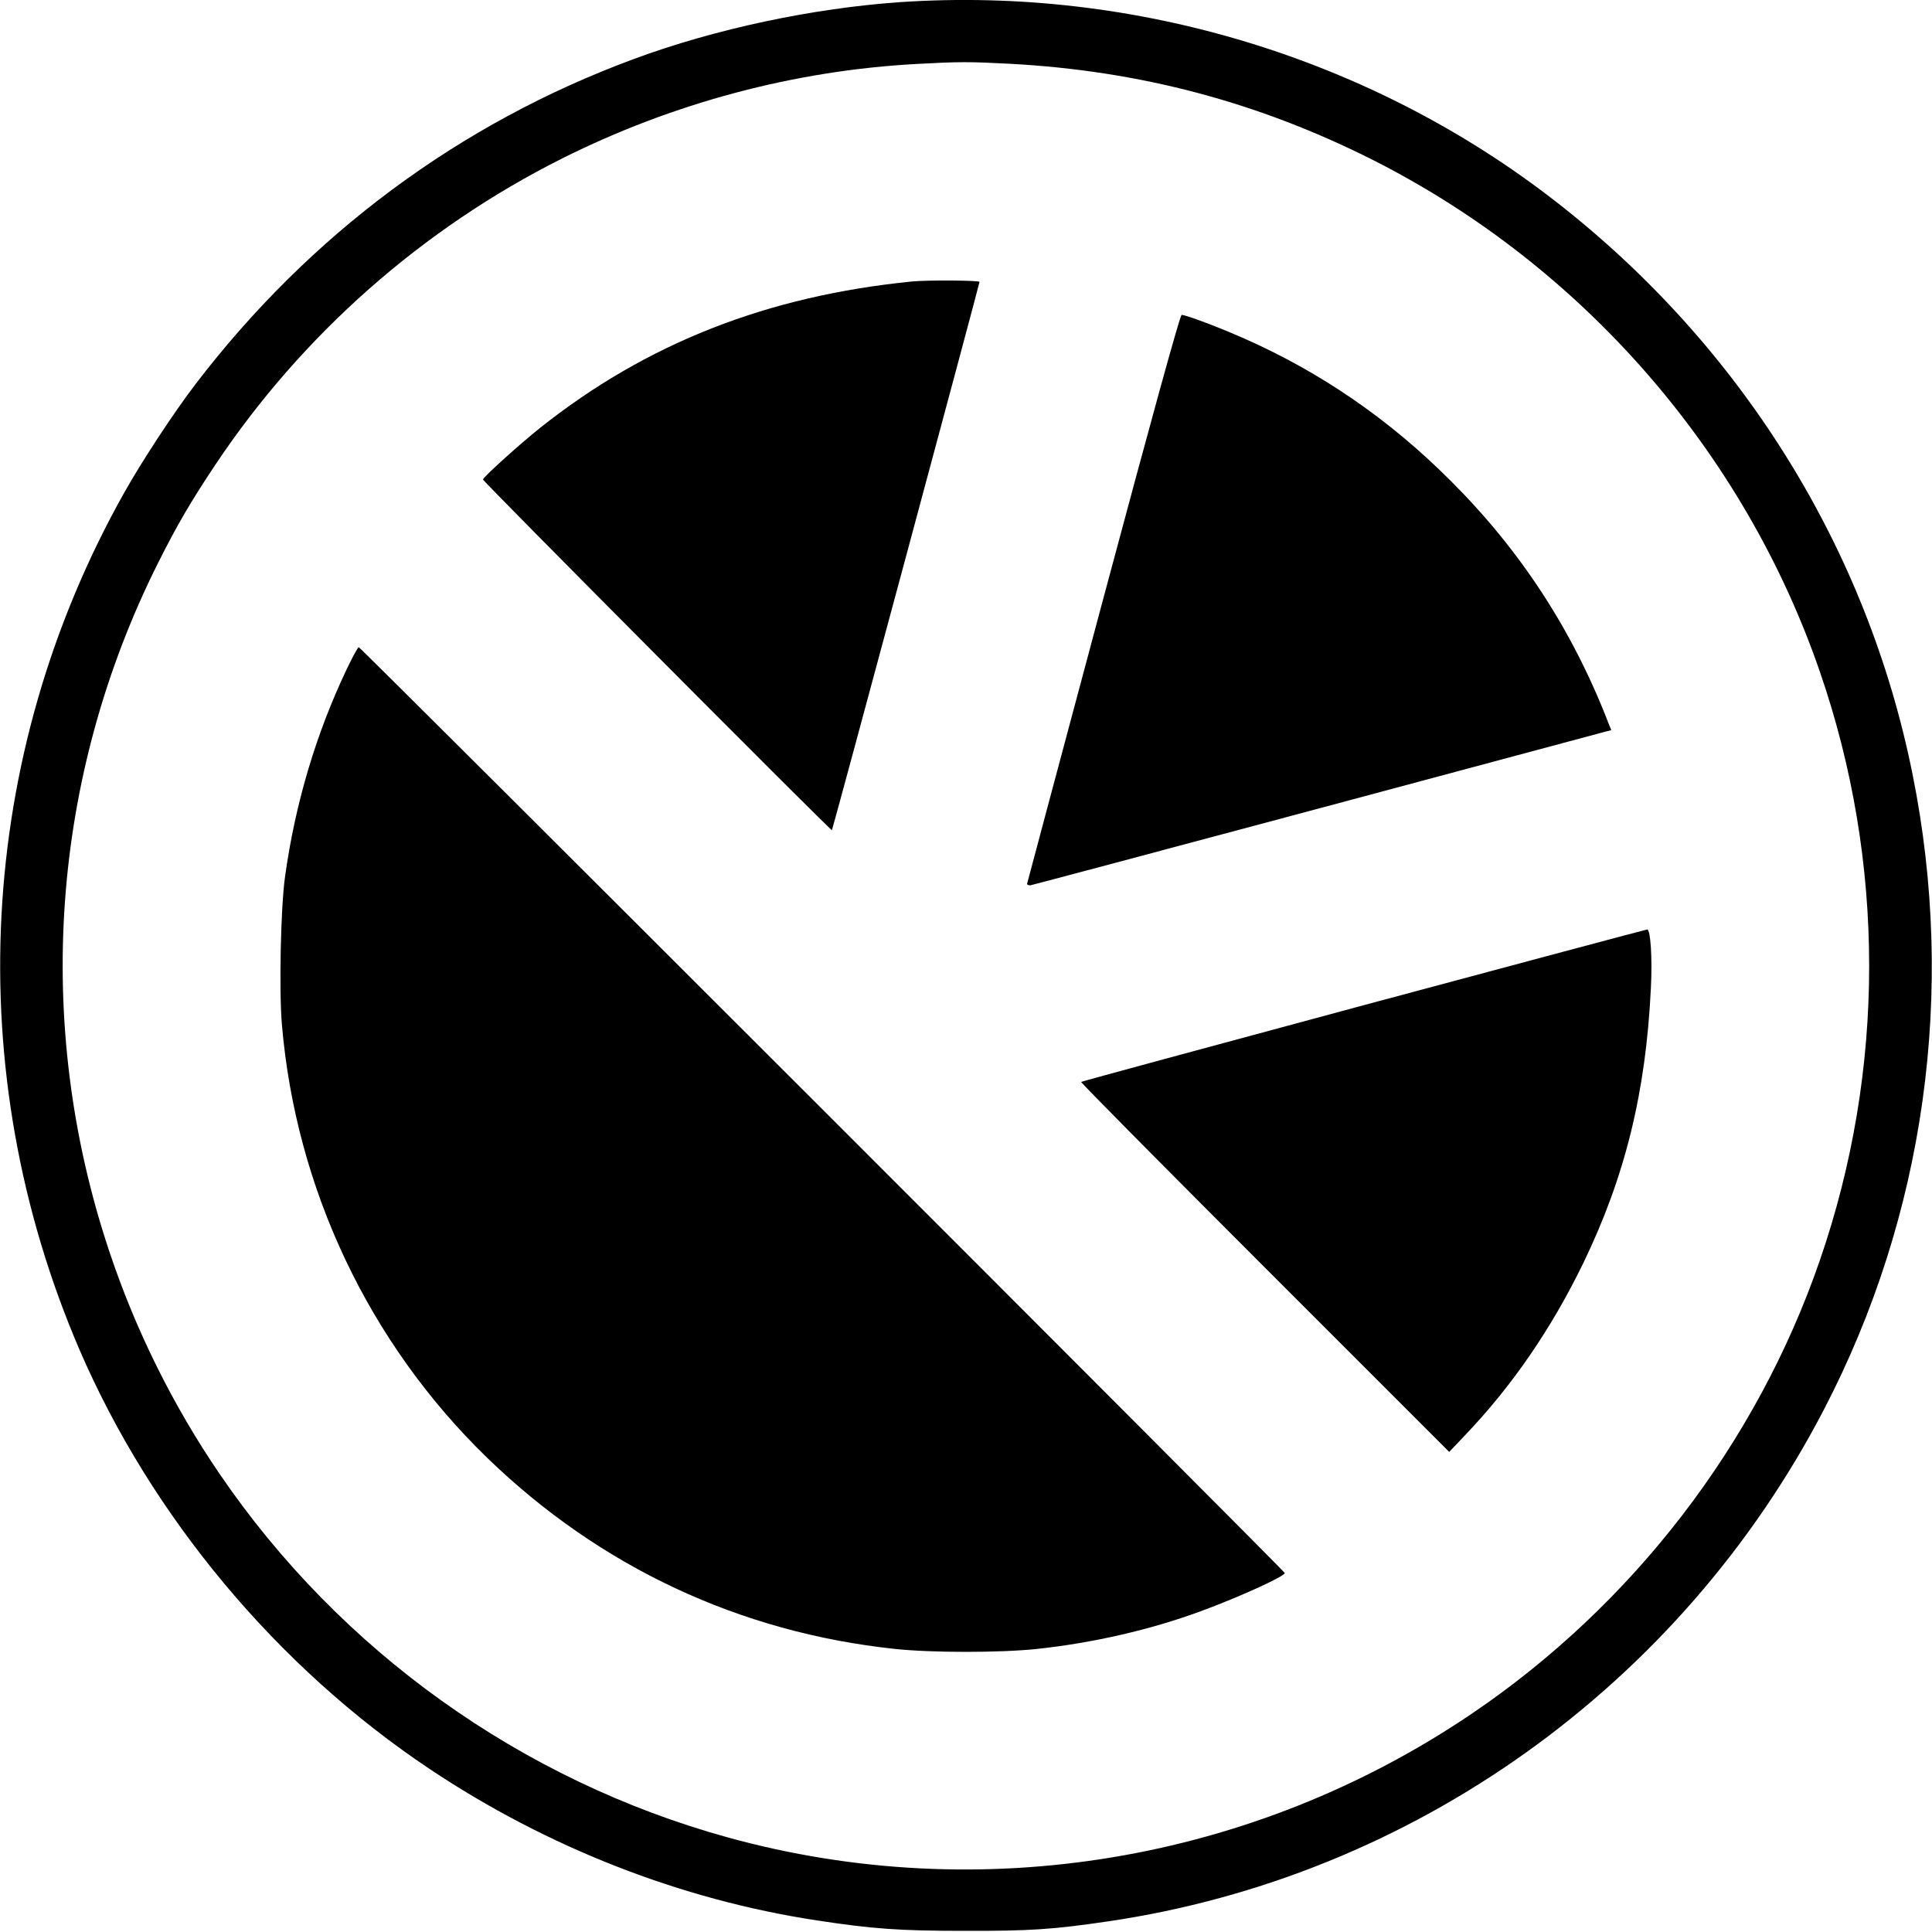
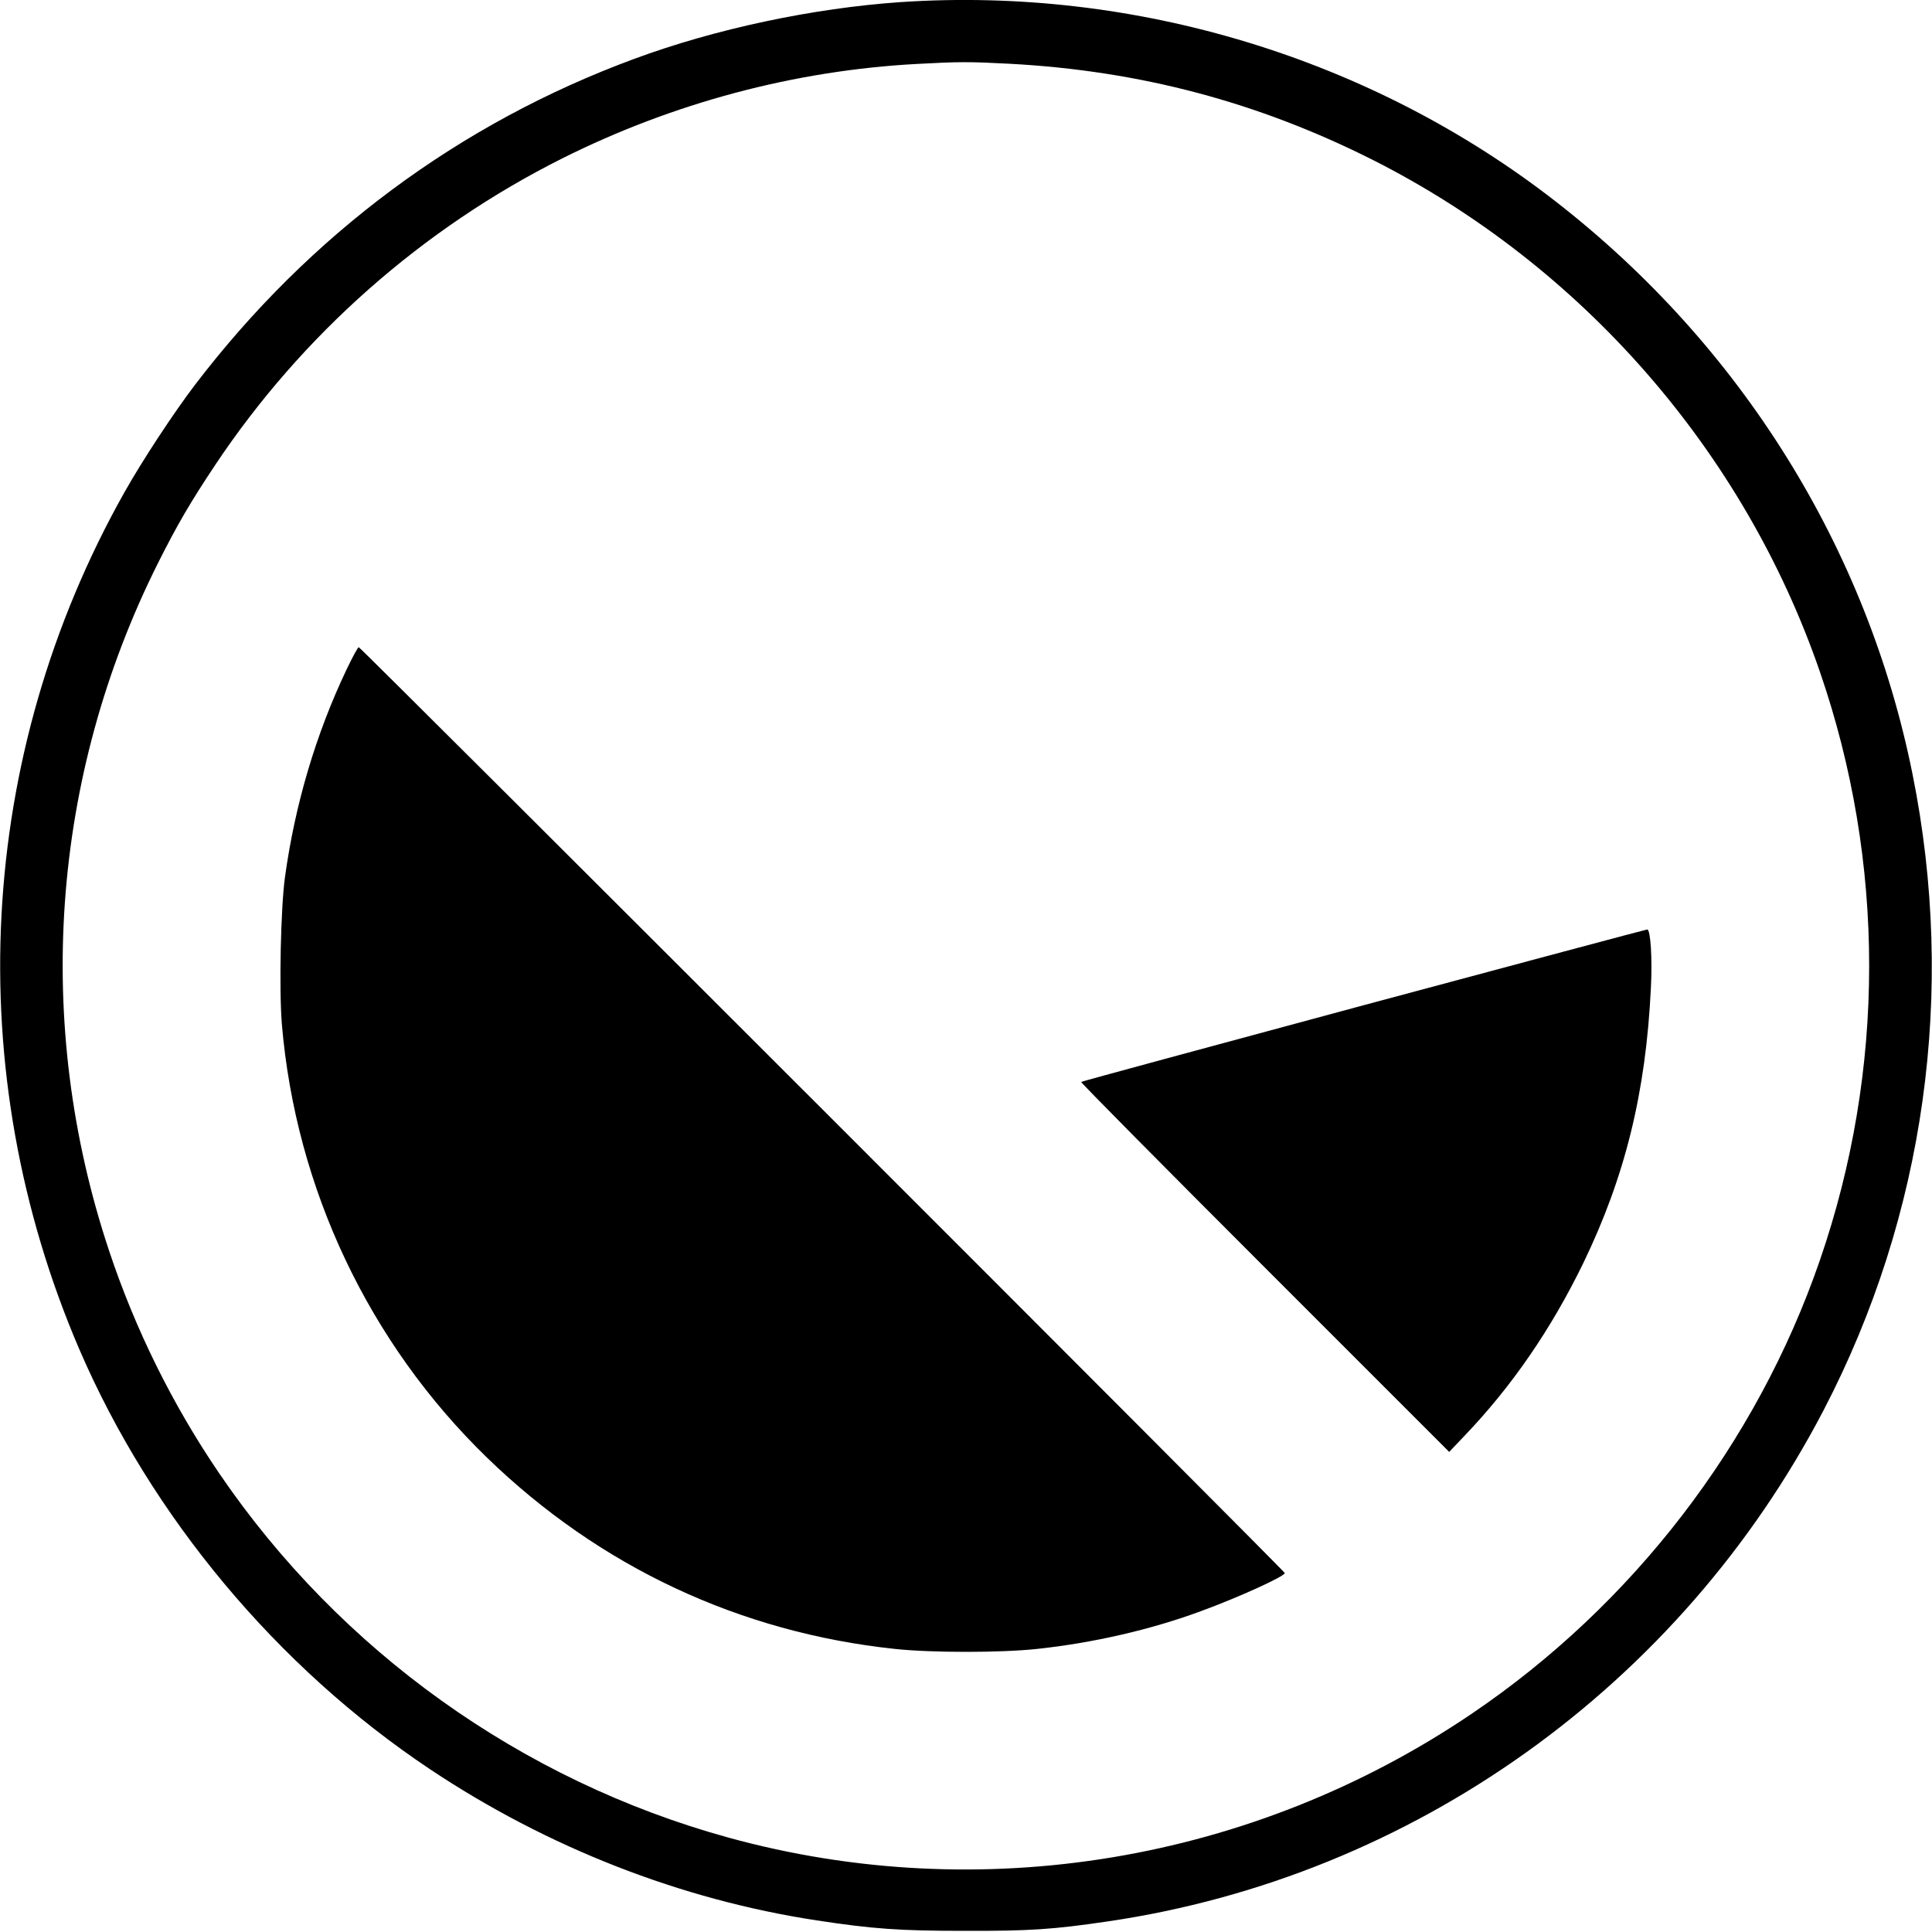
<svg xmlns="http://www.w3.org/2000/svg" version="1.0" width="1000pt" height="1000pt" viewBox="0 0 1000 1000" preserveAspectRatio="xMidYMid meet">
  <g transform="translate(0,1000) scale(0.1,-0.1)" fill="#000000" stroke="none">
    <path d="M4660 9989 c-450 -31 -957 -138 -1378 -294 -903 -333 -1679 -909 -2272 -1686 -110 -144 -275 -395 -367 -559 -766 -1363 -851 -2995 -232 -4435 373 -865 1023 -1644 1814 -2172 607 -405 1299 -676 2003 -783 289 -44 427 -54 762 -54 340 -1 460 7 745 49 1579 232 2961 1220 3704 2646 525 1008 687 2167 460 3293 -235 1169 -887 2216 -1844 2961 -953 743 -2178 1116 -3395 1034z m565 -319 c676 -36 1289 -199 1885 -500 1078 -546 1916 -1505 2309 -2645 341 -987 341 -2063 0 -3050 -327 -948 -968 -1782 -1804 -2347 -1131 -765 -2539 -999 -3846 -639 -1070 295 -2008 966 -2633 1883 -242 355 -436 747 -571 1153 -393 1178 -302 2454 254 3563 98 195 166 312 296 507 449 673 1072 1223 1797 1586 572 286 1200 454 1833 488 220 12 271 12 480 1z" />
-     <path d="M4720 8543 c-750 -75 -1374 -320 -1925 -758 -105 -84 -295 -255 -295 -267 0 -10 1801 -1820 1806 -1815 4 4 764 2828 764 2838 0 8 -273 10 -350 2z" />
-     <path d="M5711 6903 c-216 -808 -394 -1472 -395 -1478 0 -5 8 -8 19 -7 11 2 675 179 1475 393 800 215 1472 394 1492 400 l38 10 -17 42 c-185 477 -454 889 -813 1247 -316 317 -672 562 -1070 738 -134 59 -300 122 -324 122 -8 0 -153 -526 -405 -1467z" />
    <path d="M1794 6535 c-159 -334 -267 -698 -319 -1075 -22 -159 -31 -582 -16 -762 72 -850 450 -1649 1062 -2243 583 -565 1308 -905 2113 -990 189 -20 543 -20 732 0 291 31 591 100 848 195 197 72 436 181 436 198 0 10 -4783 4792 -4793 4792 -5 0 -33 -52 -63 -115z" />
    <path d="M7058 4797 c-801 -216 -1459 -394 -1462 -397 -3 -3 425 -435 950 -960 l955 -955 79 83 c246 257 449 553 615 894 217 449 324 884 350 1425 8 153 -2 303 -19 302 -6 0 -667 -177 -1468 -392z" />
  </g>
</svg>